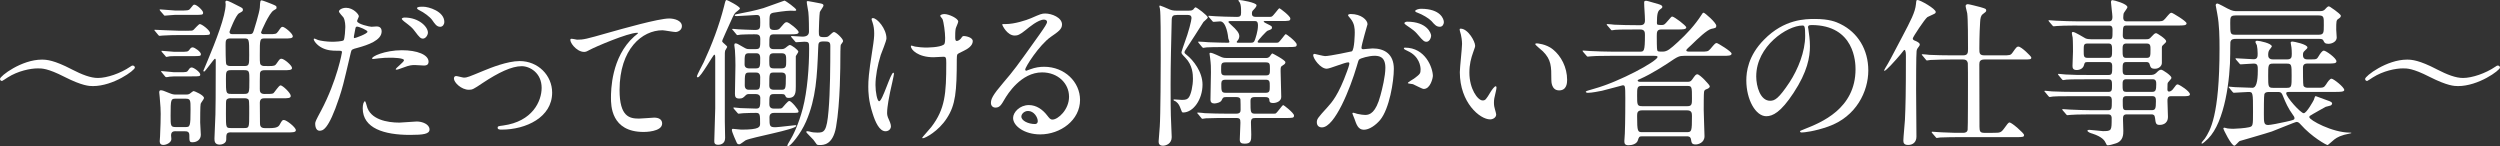
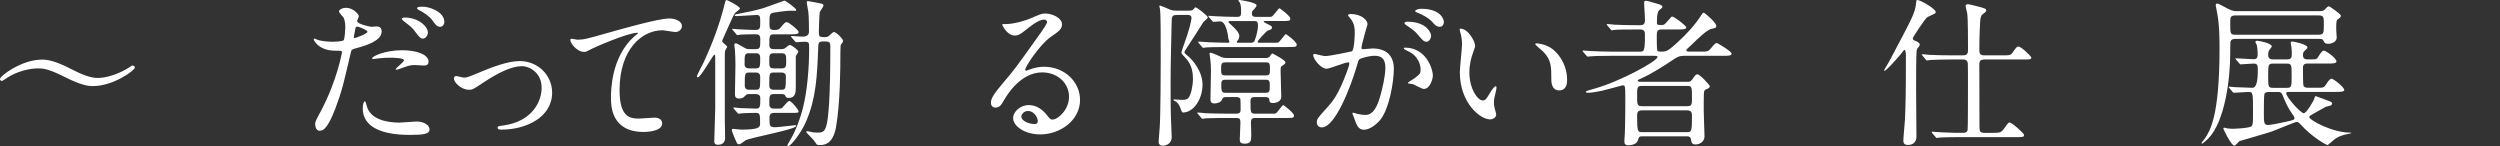
<svg xmlns="http://www.w3.org/2000/svg" id="_レイヤー_2" data-name="レイヤー 2" viewBox="0 0 1137.29 66.51">
  <rect x="0" y="0" width="1137.29" height="66.51" fill="#333333" stroke="none" />
  <defs>
    <style>
      .cls-1 {
        fill: #fff;
      }
    </style>
  </defs>
  <g id="_レイヤー_1-2" data-name="レイヤー 1">
    <g>
      <path class="cls-1" d="M32.49,31.48c4.93,2.54,8.78,3.99,12.04,3.99,4.13,0,10.3-2.1,14.65-5.08.65-.44.87-.58,1.16-.58.8,0,1.02.65,1.02.94,0,1.23-9.79,8.41-19.08,8.41-1.67,0-4.79-.07-12.98-4.21-7.69-3.92-10.3-3.84-12.11-3.84-3.26,0-8.92,1.09-13.71,4.13-.36.22-2.39,1.6-2.54,1.6-.65,0-.94-.51-.94-.94,0-1.31,9.79-8.78,19.07-8.78,2.18,0,5.59.29,13.42,4.35Z" />
-       <path class="cls-1" d="M84.43,14c2.83,0,3.12,0,3.63-.44.51-.44,2.32-2.61,2.83-2.61.94,0,4.64,2.83,4.64,4.06,0,.94-.36.94-3.84.94h-10.15c-1.31,0-5.95.07-7.47.22-.22,0-1.31.14-1.52.14s-.36-.14-.65-.51l-1.38-1.67c-.29-.29-.29-.36-.29-.44,0-.14.07-.14.22-.14.44,0,9.43.44,11.17.44h2.83ZM80,59.69c-.8,0-2.18,0-2.18,1.89,0,.22.14,1.45.14,1.67,0,1.6-2.25,2.68-3.63,2.68-1.67,0-1.67-1.23-1.67-1.81,0-.29.15-1.74.15-2.03.22-4.06.29-8.63.29-10.3,0-2.03-.07-3.12-.44-7.54,0-.29-.22-1.81-.22-2.18,0-.44.07-1.01.65-1.01.87,0,1.31.22,3.99,1.3,1.38.58,2.03.65,2.97.65h4.5c.65,0,1.09,0,1.74-.36.29-.15,1.45-1.23,1.81-1.23.29,0,4.71,1.81,4.71,3.19,0,.44-1.38,2.1-1.52,2.61-.22.51-.22,7.4-.22,8.49,0,.8.29,4.71.29,5.59,0,2.1-1.67,3.41-3.77,3.41-1.45,0-1.45-.51-1.45-3.19,0-1.67-1.02-1.81-2.18-1.81h-3.99ZM81.74,4.79c3.7,0,4.13,0,4.86-.94,1.23-1.52,1.38-1.74,1.81-1.74,1.16,0,3.99,2.68,3.99,3.63,0,1.02-.36,1.02-3.84,1.02h-8.92c-.72,0-4.35.36-4.64.36s-.44-.22-.65-.51l-1.45-1.67c-.22-.29-.29-.36-.29-.44,0-.14.07-.22.29-.22,1.09,0,5.87.51,6.82.51h2.03ZM81.38,32.86c3.41,0,3.7,0,4.35-1.02.36-.58.8-1.16,1.45-1.16,1.02,0,3.92,2.18,3.92,3.19,0,.87-.36.87-3.84.87h-7.91c-.29,0-2.03.14-2.18.14-.51.15-1.31.22-1.52.22-.29,0-.44-.15-.65-.44l-1.38-1.67c-.29-.36-.36-.36-.36-.51,0-.07.14-.15.29-.15.87,0,4.64.51,5.44.51h2.39ZM81.67,23.57c3.48,0,3.84,0,4.5-.94.44-.65.87-1.09,1.45-1.09,1.02,0,3.77,2.1,3.77,3.05s-.36.94-3.84.94h-8.05c-.29,0-2.03.07-2.18.07-.58.15-1.31.29-1.52.29-.29,0-.43-.14-.65-.51l-1.45-1.67c-.22-.29-.29-.36-.29-.44,0-.15.07-.15.29-.15.87,0,4.64.44,5.44.44h2.54ZM80,44.89c-2.25,0-2.39.15-2.39,7.69,0,4.64,0,5.22,2.32,5.22h4.28c2.25,0,2.47,0,2.47-8.12,0-4.13,0-4.79-2.32-4.79h-4.35ZM105.17,60.2c-2.25,0-2.25.8-2.25,3.34,0,1.67-1.96,2.25-2.97,2.25-2.39,0-2.39-1.74-2.39-2.83,0-1.6.44-9.21.44-10.95.07-4.28.15-7.25.15-24.51,0-.15,0-.8-.36-.8-.44,0-4.42,5.87-4.93,5.87-.22,0-.36-.22-.36-.36,0-.07,1.67-3.99,1.89-4.5,3.7-8.85,8.27-20.45,8.27-25.82,0-.14-.14-.8-.14-1.01,0-.29.36-.58.65-.58.58,0,3.99,1.74,4.79,2.18,2.32,1.16,2.54,1.23,2.54,1.96,0,.65-.14.73-1.74,1.6-1.45.72-4.35,8.12-4.35,8.41,0,1.09.87,1.09,1.6,1.09h7.4c1.23,0,1.6-.22,2.03-1.6.07-.15,2.61-8.34,2.76-10.44.14-2.97.22-3.34.87-3.34.36,0,4.13,1.45,4.42,1.6,2.1.87,2.32.94,2.32,1.74,0,.51-.15.58-1.31,1.23-2.03,1.09-5.73,9.72-5.73,9.94,0,.87.87.87,1.31.87h2.1c3.12,0,3.48,0,4.35-1.23,1.31-1.89,1.45-2.1,2.03-2.1.94,0,4.64,3.05,4.64,4.28,0,1.01-1.38,1.01-3.84,1.01h-8.85c-2.32,0-2.32.15-2.32,7.62,0,3.84,0,4.28,1.02,4.71.44.22.72.22,3.12.22s2.83-.15,3.55-1.23c1.31-1.89,1.45-2.1,2.18-2.1,1.16,0,4.79,3.04,4.79,4.21,0,1.01-1.45,1.01-3.92,1.01h-8.49c-1.09,0-1.96.15-2.18,1.38-.07.36-.07,6.24-.07,7.11,0,1.02,0,2.32,2.18,2.32s3.41,0,3.92-.29c.58-.36,2.54-3.63,3.34-3.63.94,0,4.64,3.48,4.64,4.79,0,1.09-1.31,1.09-3.84,1.09h-8.05c-.8,0-2.1,0-2.18,1.89,0,1.3.07,7.61.07,9.07,0,1.23,0,2.61,2.18,2.61h2.1c1.38,0,3.77,0,4.57-1.38,1.16-2.1,1.31-2.32,2.03-2.32,1.16,0,5.44,3.34,5.44,4.64,0,1.01-1.45,1.01-3.92,1.01h-25.46ZM104.95,17.48c-2.32,0-2.32.87-2.32,3.19,0,1.01,0,7.83.29,8.49.36.87,1.52.87,2.03.87h6.09c2.32,0,2.32-.51,2.32-5,0-7.4,0-7.54-2.39-7.54h-6.02ZM105.1,31.91c-2.32,0-2.32.8-2.32,3.99,0,6.45,0,6.82,2.39,6.82h5.95c2.32,0,2.32-.58,2.32-6.09,0-4.13,0-4.71-2.32-4.71h-6.02ZM105.1,44.68c-.58,0-1.67,0-2.1.8-.22.51-.22,1.09-.22,6.31,0,6.38,0,6.46,2.32,6.46h5.95c2.32,0,2.32-.15,2.32-6.6,0-1.01.07-5.58-.22-6.16-.36-.8-1.52-.8-2.1-.8h-5.95Z" />
      <path class="cls-1" d="M146,50.48c7.47-14.14,9.57-26.62,9.57-26.69,0-.72-.29-.72-2.61-.72-1.52,0-4.06-.07-6.46-1.31-2.32-1.16-3.77-3.19-3.77-3.92,0-.22.22-.29.29-.29.29,0,1.38.58,1.67.65,1.09.36,4.06.8,6.45.8,1.09,0,4.57-.15,5.15-.65.58-.51.8-5.44.8-5.95,0-.58,0-3.04-.87-4.5-.29-.36-2.03-2.18-2.03-2.68,0-.72,1.38-1.67,3.26-1.67,3.26,0,5.8,2.97,5.8,3.84,0,.36-.8,1.81-.8,2.18,0,1.38,5.8,2.61,6.53,2.61.29,0,1.89-.15,2.25-.15.58,0,2.39,0,2.39,2.25,0,4.06-6.17,6.16-10.95,7.47-2.47.65-2.76.73-3.05,2.03-3.7,15.81-3.77,15.88-5.29,20.6-5,15.09-7.62,15.09-8.99,15.09-1.74,0-1.96-2.39-1.96-3.19,0-.87.36-1.6,2.61-5.8ZM161.31,17.33c.36,0,5.87-1.96,5.87-2.9,0-.73-3.92-2.32-4.71-2.32-.44,0-.65.15-.8.87-.29,1.45-.29,1.67-.65,3.41-.07.51-.15.94.29.94ZM166.82,48.09c1.52,6.31,9.36,7.69,14.87,7.69,1.23,0,6.75-.51,7.91-.51,2.47,0,5.8,1.23,5.8,3.63,0,2.03-2.68,2.47-8.85,2.47-11.75,0-21.54-2.97-21.54-12.11,0-1.67.44-3.19,1.02-3.19.29,0,.72,1.81.8,2.03ZM182.85,22.85c6.89,0,12.11,2.03,12.11,5.22,0,1.74-1.52,1.74-2.1,1.74-.65,0-3.48-.22-4.06-.22-1.31,0-2.39,0-5.37,1.16-1.81.65-2.54.94-3.05.94-.14,0-.36,0-.36-.22,0-.51,3.77-3.26,3.77-4.06,0-1.09-5.15-1.16-6.24-1.16-1.6,0-3.55.07-5.22.29-.44.07-2.1.29-2.39.29-.22,0-.58,0-.65-.14-.51-.94,5.8-3.84,13.56-3.84ZM194.67,14.8c0,1.16-1.02,2.76-2.25,2.76-1.02,0-1.6-.51-3.7-3.34-1.23-1.67-1.89-2.18-4.93-4.5-.29-.22-1.02-.87-1.02-1.16s.65-.58,1.3-.58c6.46,0,10.59,4.21,10.59,6.82ZM202.14,10.01c0,.94-.65,2.18-1.89,2.18-1.6,0-2.47-1.38-3.63-3.05-.94-1.38-3.7-3.48-6.02-4.57-.72-.36-.87-.65-.87-.87,0-.65,1.67-.65,2.76-.65,2.47,0,9.65,2.1,9.65,6.96Z" />
      <path class="cls-1" d="M206.5,35.76c0-.87.44-1.16,1.02-1.16s3.05.72,3.55.72c1.38,0,2.18-.36,9.21-3.26,2.83-1.16,10.52-4.28,16.1-4.28,8.41,0,14.8,6.53,14.8,14.36,0,11.17-11.82,16.83-22.99,16.83-.73,0-1.81,0-1.81-.87,0-.65.29-.72,2.54-1.01,13.27-1.81,17.48-11.02,17.48-17.12,0-6.82-5.37-9.86-9.07-9.86-4.57,0-10.59,2.9-17.7,7.61-4.21,2.83-4.71,3.12-6.31,3.12-3.48,0-6.82-3.34-6.82-5.08Z" />
      <path class="cls-1" d="M262.42,18.06c3.12,0,4.21-.29,14.14-3.12,6.45-1.81,22.99-6.53,27.85-6.53,2.54,0,5.8,1.02,5.8,3.48,0,1.88-1.89,2.68-2.9,2.68-.94,0-5.08-.8-5.95-.8-9.21,0-19.51,8.49-19.51,27.2,0,12.18,4.57,12.98,8.85,12.98,1.09,0,6.31-.44,6.89-.44,2.25,0,3.63.94,3.63,2.68,0,3.84-7.98,3.84-8.41,3.84-14.87,0-14.87-12.11-14.87-15.52,0-3.19.07-18.57,10.59-27.92.29-.22,1.74-1.38,1.74-1.52s-.29-.15-.44-.15c-4.13,0-19.22,6.46-21.54,7.76-1.02.58-1.74.94-2.54.94-3.63,0-7.03-4.86-6.16-5.87.29-.36,2.47.29,2.83.29Z" />
      <path class="cls-1" d="M330.81,21.32c0,.29-.87,1.45-.94,1.74-.14.58-.14.94-.14,3.63v28.43c0,1.09.14,6.38.14,7.62,0,2.97-2.54,3.12-3.19,3.12-1.67,0-1.74-.94-1.74-1.74,0-.44.43-13.49.43-14.8v-23.21c0-.36,0-1.23-.43-1.23-.51,0-6.17,10.3-7.47,10.3-.22,0-.44-.14-.44-.51,0-.44,2.68-5.51,3.12-6.38,3.7-7.98,6.96-16.54,9.21-25.31.65-2.68.72-2.97,1.23-2.97.29,0,6.02,2.9,6.02,3.84,0,.44-1.89,1.67-2.18,2.03-.65.8-1.02,1.6-4.35,9.07-1.52,3.34-1.6,3.63-1.52,3.99.15.44,2.25,1.89,2.25,2.39ZM333.43,13.78c-.14-.14-.36-.36-.36-.44,0-.14.14-.22.29-.22.36,0,2.18.22,2.61.22.29,0,5.66.29,7.4.29,2.47,0,2.47-.8,2.47-3.48s-.07-3.34-1.74-3.34c-.51,0-7.47.51-8.85.51-.44,0-1.02,0-1.02-.36s.36-.36.87-.51c4.64-.87,8.2-1.6,12.19-2.76,1.6-.51,9.43-3.41,9.57-3.41.51,0,5.37,3.55,5.37,4.21,0,.29-.29.44-.51.44-.29,0-1.67-.07-2.03-.07-2.1,0-7.33.8-7.98.94-1.67.44-1.67.94-1.67,5.3,0,1.81.29,2.54,2.25,2.54,1.67,0,2.1-.22,2.9-1.23,1.81-2.1,1.96-2.32,2.76-2.32.94,0,5.37,3.63,5.37,4.5,0,1.02-1.45,1.02-3.84,1.02h-7.25c-2.25,0-2.25.58-2.25,4.93,0,1.81,1.45,1.81,2.03,1.81h3.41c.44,0,1.09,0,1.81-.51.29-.22,1.67-1.38,2.03-1.38.87,0,3.92,2.32,3.92,3.05,0,.36-1.09,1.74-1.16,2.1v13.71c0,2.47,0,5.22-3.26,5.22-1.09,0-1.23-.36-1.6-1.16-.29-.58-1.09-.58-1.45-.58h-3.7c-2.03,0-2.03.87-2.03,4.43,0,.65,0,2.18,2.03,2.18h1.96c1.02,0,1.52,0,1.96-.44s2.47-3.05,3.12-3.05c.94,0,4.21,3.92,4.21,4.71,0,.72-.29.72-3.34.72h-7.69c-.58,0-2.18,0-2.18,1.96,0,4.06,0,4.57,2.76,4.57,1.02,0,8.7-.94,8.99-.94.14,0,.44,0,.44.29,0,1.67-20.09,5.15-23.06,6.6-.44.22-2.32,1.81-2.83,1.81s-.94-.14-1.16-.65c-.22-.44-2.25-4.93-2.25-5.8,0-.44.14-.58.51-.58.51,0,3.12.36,3.77.36,8.49,0,8.56-1.23,8.56-2.83,0-3.84,0-4.79-1.81-4.79s-4.06.07-5.87.15c-.29,0-1.96.22-2.1.22-.29,0-.44-.29-.65-.51l-1.45-1.67c-.14-.22-.29-.36-.29-.43,0-.15.14-.22.29-.22.07,0,2.54.22,2.97.29,1.6.07,5.73.22,7.11.22,1.89,0,1.89-1.02,1.89-4.79,0-.29,0-1.81-2.03-1.81h-2.9c-.73,0-1.16,0-1.74.58-1.09,1.09-1.45,1.45-2.9,1.45-1.74,0-1.96-.87-1.96-2.25,0-1.81.22-10.73.22-12.77,0-1.6-.07-5.51-.22-6.96-.07-.36-.29-1.96-.29-2.32,0-.29.07-.8.51-.8.65,0,.94.15,3.63,1.74,1.45.87,1.81.87,2.68.87h2.97c2.03,0,2.03-.8,2.03-4.64,0-2.1-1.23-2.1-2.76-2.1-2.03,0-5.01.07-6.09.15-.22,0-1.31.22-1.52.22-.29,0-.44-.22-.65-.51l-1.38-1.67ZM340.75,24.22c-2.03,0-2.03.73-2.03,5.08,0,1.67,1.45,1.81,2.03,1.81h3.05c2.03,0,2.03-.8,2.03-4.71,0-2.18-1.16-2.18-2.03-2.18h-3.05ZM343.8,40.83c2.03,0,2.03-.58,2.03-5.73,0-2.1-1.38-2.1-2.03-2.1h-2.97c-2.03,0-2.03.58-2.03,5.8,0,2.03,1.38,2.03,2.03,2.03h2.97ZM355.47,31.11c2.18,0,2.18-.94,2.18-3.41s0-3.48-2.18-3.48h-3.41c-2.1,0-2.1.94-2.1,3.41,0,2.61,0,3.48,2.1,3.48h3.41ZM351.99,33c-2.03,0-2.03.36-2.03,5.95,0,.72.22,1.88,2.03,1.88h3.55c1.81,0,1.96-.44,1.96-5.73,0-.73,0-2.1-1.96-2.1h-3.55ZM360.12,17.04c-.22-.29-.29-.36-.29-.44,0-.14.15-.22.29-.22.72,0,4.13.29,4.93.29q2.97,0,2.97-2.32c0-.51,0-6.53-.29-8.85-.07-.72-.73-3.92-.73-4.64,0-.36.36-.36.58-.36.29,0,4.64.87,5.44,1.01,1.09.22,1.6.36,1.6,1.02,0,.51-1.52,2.47-1.67,2.97-.22,1.09-.44,7.54-.44,8.63,0,2.32,0,2.76,2.32,2.76,1.52,0,1.74-.07,2.61-.87s1.52-1.45,1.96-1.45c.94,0,4.13,3.05,4.13,4.06,0,.36-.14.51-1.02,1.74-.22.29-.22,5.8-.22,6.38,0,2.32,0,20.09-1.96,31.04-1.45,8.19-5.73,8.19-7.4,8.19-.65,0-1.02,0-1.38-.29-.22-.29-1.23-1.74-1.52-2.1-.44-.58-3.26-3.19-3.26-3.55,0-.29.36-.36.51-.36.36,0,1.23.22,1.45.29.65.22,1.96.36,3.12.36,3.05,0,4.28-.36,5.08-10.08.73-8.34.8-20.38.8-29.3,0-1.88-.58-2.1-2.9-2.1-2.47,0-2.54.51-2.61,2.97-.51,12.84-.94,22.85-5.51,33.44-2.47,5.73-7.11,11.24-8.12,11.24-.14,0-.44-.07-.44-.36,0-.15.8-1.52,1.02-1.88,1.6-2.54,4.13-7.69,6.02-14.87,2.1-7.98,2.9-18.86,2.9-27.2,0-2.9,0-3.19-2.32-3.19-.51,0-3.26.22-3.55.22s-.51-.29-.65-.51l-1.45-1.67Z" />
-       <path class="cls-1" d="M403.27,17.41c0,1.23-2.25,6.53-2.61,7.62-1.45,4.64-2.39,9.72-2.39,13.63,0,3.27.8,7.4,1.67,7.4,1.52,0,5.22-12.98,6.45-12.98.22,0,.29.29.29.51,0,.58-1.45,6.89-1.74,8.2-.29,1.38-1.38,6.67-1.38,9.5,0,.65,0,1.52.87,3.27.14.29.87,1.88.87,2.9,0,1.16-.94,2.25-2.47,2.25-2.76,0-4.64-4.13-5.87-8.12-1.89-5.8-1.96-9.94-1.96-12.18,0-2.83.15-5.88,1.81-16.39.8-5.08.87-6.38.87-7.83,0-1.74-.22-3.41-.73-4.93-.36-1.09-.44-1.23-.44-1.45s0-.58.58-.58c1.96,0,6.17,4.86,6.17,9.21ZM435.26,26.76c0,15.01-.58,20.96-4.5,26.98-3.84,6.02-9.94,9.14-10.88,9.14-.14,0-.36,0-.36-.22s3.55-4.06,4.13-4.86c6.31-8.2,6.82-15.23,6.82-29.08,0-2.47-.14-2.9-1.31-2.9-.72,0-3.92.22-4.5.22-7.11,0-10.3-3.48-10.3-5,0-.15.07-.29.22-.29.44,0,1.16.36,1.67.44,1.74.29,3.63.44,4.57.44,1.09,0,6.53,0,8.49-1.31.36-.29.65-.58.65-3.05s-.65-7.33-1.23-8.63c-.14-.22-1.02-1.23-1.02-1.45,0-.36.87-.8,1.89-.8,2.03,0,6.31,1.96,6.31,3.41,0,.58-1.09,2.76-1.16,3.26-.22,1.16-.22,2.76-.22,3.77,0,1.23.14,1.81.73,1.81.65,0,1.6-.73,1.89-1.16.72-1.01.72-1.09,1.45-1.09.51,0,3.92.51,3.92,2.32,0,2.17-2.47,3.63-4.13,4.42-2.25,1.09-2.68,1.31-2.9,1.67-.22.44-.22,1.67-.22,1.96Z" />
      <path class="cls-1" d="M486.32,43.95c0-5.95-5.01-11.02-12.26-11.02-9.57,0-15.74,9.94-17.04,12.18-1.45,2.47-2.18,3.84-4.13,3.84-1.74,0-2.1-1.45-2.1-2.03,0-1.81.58-3.41,5.73-9.43,4.71-5.51,5.44-6.46,16.39-21.83,2.39-3.41,3.41-4.93,3.41-5.73,0-.51-.51-1.01-1.38-1.01-2.68,0-6.96,3.63-8.2,4.64-2.9,2.39-3.92,2.61-5.15,2.61-3.41,0-5.66-4.64-5.66-5.01,0-.22.22-.22,1.74-.22,3.84,0,9.21-1.74,11.24-2.61,4.5-1.96,5-2.18,6.6-2.18,2.9,0,7.62,1.81,7.62,5,0,2.1-1.67,3.27-5.15,5.66-5.22,3.7-11.6,13.64-11.6,14.87,0,.22.22.51.44.51.44-.15,1.38-.51,1.81-.65,2.32-.87,4.35-1.16,6.38-1.16,9.28,0,16.32,6.89,16.32,15.09,0,9.21-8.92,15.67-18.13,15.67-7.18,0-12.33-3.84-12.33-7.47,0-2.61,3.05-5.87,7.18-5.87,3.41,0,6.24,2.03,8.27,4.64,1.02,1.3,1.45,1.96,2.47,1.96,2.47,0,7.54-4.43,7.54-10.44ZM467.68,50.48c-1.74,0-3.05,1.38-3.05,2.54,0,1.89,3.12,3.41,6.24,3.41.72,0,1.23-.51,1.23-1.31,0-1.74-1.74-4.64-4.42-4.64Z" />
      <path class="cls-1" d="M535.35,6.82c-1.67,0-2.25.36-2.32,2.25-.22,9.79-.51,19.58-.51,29.3,0,5.37,0,13.42.29,18.49.07,1.81.22,5.3.22,5.51,0,3.05-2.68,3.92-3.99,3.92-1.96,0-1.96-1.38-1.96-2.03,0-.22.44-5.59.51-6.6.36-4.71.44-26.98.44-31.48,0-14.21-.07-16.61-.14-18.93-.07-1.31-.07-2.61-.22-3.27,0-.14-.29-1.09-.29-1.23,0-.07.15-.22.36-.22s2.83,1.09,4.28,1.74c.87.36,1.74.58,3.19.58h5.51c.8,0,1.45,0,2.1-.51.14-.22.8-1.02,1.02-1.02.58,0,5.59,3.77,5.59,4.64,0,.44-1.74,1.74-1.96,2.03-1.23,1.96-6.67,10.52-7.83,12.18-.51.73-.8,1.23-.8,1.67,0,.36.44.73,1.09,1.23,2.83,2.25,7.11,7.54,7.11,13.42,0,6.67-4.13,12.69-8.85,12.69-.51,0-.58-.29-1.45-2.61-.44-1.09-1.31-2.32-2.61-2.76-.14-.07-.29-.14-.29-.36s.22-.22.36-.22c.22,0,2.97.22,3.55.22,2.03,0,2.54-.44,3.12-1.23.94-1.38,1.81-5.08,1.81-8.41,0-1.96-.15-6.16-3.41-9.5-1.67-1.74-1.81-1.88-1.81-2.61,0-.15,1.16-3.63,1.38-4.14,1.89-5,3.19-10.3,3.19-11.31,0-1.45-1.09-1.45-2.03-1.45h-4.64ZM575.61,26.4c.72,0,1.31,0,1.96-.65.22-.22.94-1.45,1.23-1.45.15,0,5.95,3.05,5.95,3.99,0,.51-.22.87-1.09,1.38-1.09.65-1.09.87-1.09,2.68s.29,10.08.29,11.75c0,1.96-2.18,2.76-3.63,2.76-1.67,0-1.74-.58-1.81-1.67-.15-.87-1.02-1.02-1.81-1.02h-4.93c-1.81,0-1.81,1.09-1.81,1.89,0,5.08,0,5.66,2.18,5.66h6.82c1.81,0,2.03,0,2.39-.07.72-.29,3.05-3.84,3.48-3.84.36,0,4.93,3.63,4.93,4.71,0,1.16-.44,1.16-4.43,1.16h-13.13c-1.38,0-2.03.29-2.03,2.03,0,.8.14,4.64.14,5.44,0,2.76-.07,4.21-2.97,4.21-1.74,0-2.25-.51-2.25-1.96,0-1.02.29-6.31.29-7.54,0-1.67-.22-2.18-1.89-2.18h-4.71c-1.6,0-6.6,0-9.14.14-.22.07-1.31.22-1.52.22-.29,0-.44-.22-.65-.51l-1.38-1.67c-.29-.29-.36-.36-.36-.44,0-.15.14-.22.29-.22.51,0,2.76.22,3.19.29,3.34.14,6.6.22,9.94.22h4.35c1.74,0,1.96-.87,1.96-1.74,0-.51,0-4.5-.07-4.71-.07-.65-.65-1.09-1.74-1.09h-4.86c-1.31,0-1.38.29-1.96,1.45-.44,1.01-2.47,1.45-3.34,1.45-1.16,0-1.74-.65-1.74-1.67,0-1.96.22-10.73.22-12.47,0-2.39,0-3.55-.36-6.46-.07-.36-.29-1.88-.29-2.1,0-.29.22-.36.51-.36.87,0,4.35,1.74,5.08,2.03.94.36,1.89.36,2.76.36h17.04ZM579.09,19.44c1.81,0,2.03,0,2.32-.07.8-.29,3.12-3.84,3.48-3.84.44,0,5,3.55,5,4.71s-.44,1.16-4.43,1.16h-28.29c-4.21,0-7.11.07-8.27.15-.22.07-1.31.22-1.52.22s-.36-.22-.65-.51l-1.38-1.67c-.22-.29-.29-.36-.29-.51s.15-.15.22-.15c1.31,0,3.34.22,4.57.29,5.37.15,5.95.22,8.56.22.51,0,.87,0,.87-.44,0-.22-.44-1.23-.51-1.52-.07-.94-.87-7.76-3.7-7.76-.44,0-2.68.22-2.97.22s-.44-.14-.65-.44l-1.45-1.67c-.22-.36-.29-.36-.29-.51s.07-.14.29-.14c.51,0,2.68.22,3.12.22,1.81.07,5.87.29,9.57.29,1.6,0,1.89-.58,1.89-1.89,0-2.03,0-3.48-.58-4.64-.07-.15-.65-.72-.65-.94,0-.14.36-.22.44-.22.72,0,7.83,1.16,7.83,2.39,0,.72-1.16,1.89-1.38,2.1-.44.44-.72.65-.72,1.67,0,1.45.94,1.52,1.96,1.52h4.64c1.81,0,2.03,0,2.39-.15.72-.22,3.12-3.77,3.48-3.77s5,3.55,5,4.64c0,1.16-.51,1.16-4.5,1.16h-7.04c-.29,0-.58,0-.58.29,0,.22,1.23.87,1.74,1.09,1.81.87,2.03,1.02,2.03,1.6,0,.72-.29.8-2.03,1.45-.36.07-4.5,4.42-4.5,5,0,.44.44.44.72.44h6.24ZM575.82,34.31c1.89,0,1.89-.8,1.89-2.9,0-2.32,0-3.04-1.89-3.04h-18.35c-1.96,0-1.96.8-1.96,3.26,0,1.81,0,2.68,1.96,2.68h18.35ZM557.4,36.26c-1.23,0-1.81.51-1.81,1.74,0,3.34,0,4.21,1.96,4.21h18.28c1.81,0,1.81-.94,1.81-3.05,0-1.96,0-2.9-1.81-2.9h-18.42ZM569.01,19.44c1.09,0,1.45-.22,1.81-1.16.29-.73,1.45-4.06,1.45-6.67,0-2.03-.8-2.03-1.6-2.03h-11.03c-.22,0-.8,0-.8.36,0,.22.07.29,1.16,1.31,2.68,2.39,3.77,3.84,3.77,5.15,0,.44-.07,1.23-.73,2.03-.29.29-.44.44-.44.65,0,.36.36.36.58.36h5.8Z" />
      <path class="cls-1" d="M597.37,25.09c0-.29.29-.58.65-.58.22,0,3.99,1.01,4.79,1.01,2.1,0,12.04-2.1,12.18-2.17,1.23-.87,1.31-8.2,1.31-8.56,0-1.89-.15-4.06-1.81-6.17-1.09-1.31-1.23-1.45-1.23-1.67,0-.51.87-.58,1.16-.58,4.86,0,7.69,2.76,7.69,4.64,0,.07-2.76,9.36-2.76,10.73,0,.44.29.65.8.65.36,0,3.7-.36,4.28-.36,5.44,0,9.65,2.61,9.65,9.28,0,5.73-2.03,18.2-6.24,23.28-2.03,2.39-4.93,4.43-7.4,4.43-2.68,0-3.41-2.54-4.28-5-.14-.51-.94-2.18-.94-2.39s.15-.36.36-.36c.29,0,1.6.44,1.81.51,1.52.36,2.97.51,3.7.51,2.1,0,4.79-1.02,6.89-8.85.8-2.9,2.25-8.78,2.25-12.62,0-5.08-2.9-5.44-5-5.44-2.32,0-6.46,1.09-6.96,1.74-.29.36-.36.65-1.09,3.12-2.9,9.86-9.94,27.71-15.81,27.71-1.6,0-2.32-1.02-2.32-2.32,0-1.52.51-2.1,4.86-6.89,1.96-2.17,5-5.51,8.92-16.39.29-.72,1.02-2.9,1.02-3.41,0-.22-.07-.58-.51-.58-1.6,0-8.34,2.9-9.79,2.9-2.83,0-6.16-4.57-6.16-6.17ZM647.7,40.47c-.8,0-4.13-1.89-4.93-2.18-.51-.15-2.32-.22-2.32-.51,0-.44,2.39-1.67,2.83-2.03,2.68-2.03,2.97-2.25,2.97-4.21,0-1.23-.51-5.95-5.87-8.34-.58-.29-1.74-.8-1.74-1.09,0-.44.29-.44.51-.44,9.28,0,12.62,9.14,12.69,12.84,0,.87-1.09,5.95-4.14,5.95ZM651.04,16.17c0,1.23-.87,2.83-2.1,2.83-1.01,0-1.6-.44-3.84-3.12-1.45-1.74-2.18-2.25-5.15-4.28-.36-.22-1.09-.8-1.09-1.09,0-.22.58-.65,1.23-.65,9.28,0,10.95,5.44,10.95,6.31ZM656.84,10.08c0,.87-.58,2.1-1.81,2.1-1.6,0-2.39-.94-3.84-2.61-1.16-1.23-4.06-2.97-6.46-3.84-.72-.22-.94-.51-.94-.72,0-.58,1.74-1.02,2.61-1.02,8.99,0,10.44,4.71,10.44,6.09Z" />
      <path class="cls-1" d="M671.06,20.82c0,.58-.14.8-.87,2.9-1.01,2.83-1.74,5.51-1.74,9.35,0,7.33,3.77,12.62,6.02,12.62,1.23,0,1.52-.36,3.7-3.99.44-.72,1.67-2.47,2.25-2.47.22,0,.36.29.36.58s-.14,1.23-.22,1.45c-.8,3.34-.94,3.99-.94,5.51,0,1.23.22,2.18.44,2.9.22.8.58,2.03.58,2.39,0,1.45-1.52,2.25-2.76,2.25-4.64,0-13.78-7.62-13.78-21.47,0-2.03,1.01-10.95,1.01-12.84,0-1.45-.29-3.41-.51-4.21-.51-1.81-.58-2.03-.58-2.47,0-.22.29-.29.44-.29,3.34,0,6.6,5.8,6.6,7.76ZM706.45,22.48c3.7,2.97,6.46,8.12,6.46,13.85,0,1.38-.15,4.79-3.63,4.79s-3.55-3.92-3.55-4.86c0-6.02,0-9.07-3.84-12.91-.58-.58-3.48-2.83-3.48-3.27,0-.22.29-.36.65-.36.07,0,4.28.22,7.4,2.76Z" />
      <path class="cls-1" d="M747,62.01c-1.31,0-1.45.29-1.96,1.96-.51,1.45-2.47,2.1-4.21,2.1-1.6,0-1.89-.72-1.89-1.88,0-.15.22-3.05.22-3.41.22-4.93.22-15.09.22-16.1,0-5.87-.14-5.87-1.23-5.87-.22,0-7.91,2.18-9.36,2.47-1.52.29-4.57.94-6.45.94-.51,0-.94-.22-.94-.44,0-.36.87-.58,3.92-1.45,11.53-3.19,28.72-12.55,28.72-14.43,0-.51-.87-.51-1.6-.51h-19.44c-6.38,0-8.48.14-9.14.22-.29,0-1.38.15-1.6.15s-.36-.15-.58-.44l-1.45-1.67q-.29-.36-.29-.51c0-.15.07-.15.22-.15.51,0,2.76.22,3.26.22,3.55.15,6.53.29,9.94.29h12.62c1.88,0,2.32,0,2.32-7.62,0-1.16-.07-2.47-2.1-2.47h-2.25c-6.31,0-8.41.07-9.14.15-.22,0-1.31.22-1.52.22-.29,0-.44-.22-.65-.51l-1.38-1.6c-.29-.29-.36-.44-.36-.51,0-.14.15-.22.29-.22.51,0,2.76.22,3.19.29,3.55.15,6.53.22,9.94.22h1.96c2.03,0,2.03-1.52,2.03-2.39,0-2.17-.36-5.66-.36-7.83,0-.65.15-.87.87-.87.44,0,.94.15,5.66,1.52,1.23.36,1.74.73,1.74,1.23,0,.44-.22.58-1.09,1.23-.94.72-1.38,1.88-1.38,6.02,0,.87.07,1.02,2.18,1.02,1.02,0,1.31-.15,2.83-1.96,1.45-1.67,1.6-1.89,1.96-1.89.87,0,6.38,4.13,6.38,4.93,0,.94-1.6.94-3.84.94h-7.47c-2.1,0-2.1,1.23-2.1,3.12,0,.87,0,6.02.22,6.38.29.58.51.58,2.54.58s3.48-1.31,6.75-4.28c4.06-3.7,7.83-7.76,10.81-12.4.36-.65.65-1.02,1.02-1.02.44,0,5.73,4.5,5.73,5.95,0,.94-.36,1.02-2.18,1.38-2.03.44-6.16,4.42-9.21,7.4-.36.36-1.81,1.6-2.03,1.96-.15.14-.22.29-.22.44,0,.58,1.01.58,1.6.58h4.71c3.19,0,3.55,0,4.64-1.23,2.03-2.39,2.25-2.68,2.9-2.68.44,0,6.75,3.84,6.75,4.79,0,1.02-1.45,1.02-3.84,1.02h-17.48c-2.61,0-3.12.29-7.4,3.19-.8.51-7.62,5.08-13.05,7.4-.65.29-.94.36-.94.65,0,.58.87.58,1.16.58h21.54c.58,0,1.38,0,1.96-.87,1.45-2.03,1.74-2.54,2.47-2.54,1.16,0,5.66,4.86,5.66,5.44,0,.8-1.01,1.16-1.6,1.38-.8.29-.87.65-1.01,1.16-.15.65-.15,6.96-.15,8.19,0,1.74.36,11.02.36,11.97,0,3.12-3.05,3.77-3.92,3.77-1.88,0-1.96-.65-2.25-2.39-.22-1.23-1.23-1.31-1.81-1.31h-20.38ZM746.78,39.09c-2.03,0-2.03.94-2.03,4.35,0,4.21,0,4.86,2.32,4.86h20.6c2.03,0,2.03-1.09,2.03-3.48,0-5.15,0-5.73-2.03-5.73h-20.89ZM767.31,60.12c2.25,0,2.39-.36,2.39-7.32,0-1.45-.14-2.61-2.32-2.61h-20.31c-2.25,0-2.32,1.16-2.32,2.61,0,7.18.29,7.32,2.39,7.32h20.16Z" />
-       <path class="cls-1" d="M822.5,12.4c0,.22.15.51.15.8.29,2.32.72,4.64.72,7.83,0,4.86-1.09,11.61-7.47,21.25-5.8,8.85-9.5,10.59-12.4,10.59-4.79,0-9.07-7.47-9.07-16.32,0-3.84.8-11.17,8.05-18.49,9.21-9.43,18.93-9.43,23.14-9.43,6.6,0,9.65,1.31,11.68,2.32,7.83,3.84,12.62,11.6,12.62,21.11s-5.44,21.03-18.28,25.53c-6.16,2.18-10.95,2.68-12.04,2.68-.29,0-.73-.07-.73-.51,0-.22.15-.29,1.96-1.01,7.54-2.97,23.28-9.21,23.28-27.27,0-2.83-.29-20.09-20.09-20.09-1.45,0-1.52.58-1.52,1.01ZM798.93,34.67c0,4.71,1.88,11.17,6.31,11.17,2.1,0,3.84-.87,8.85-8.41,3.84-5.87,7.11-13.93,7.11-21.11,0-4.35-.29-4.71-1.23-4.71-6.89,0-21.03,9.36-21.03,23.07Z" />
      <path class="cls-1" d="M866.39,22.7c-.22,0-.36.22-1.67,1.89-2.61,3.12-6.75,7.62-7.4,7.62-.15,0-.22-.15-.22-.22s.07-.22.58-1.09c1.96-3.19,2.1-3.63,7.62-14.07,3.92-7.47,5.95-11.24,6.31-15.01.15-1.6.15-1.81.72-1.81,1.23,0,8.27,3.99,8.27,5.44,0,.44-.29.72-1.02,1.02-.22.14-2.68,1.23-2.76,1.3-1.23.87-6.67,9.14-6.67,9.72,0,.65.58.87,1.16,1.09.87.36,2.03.94,2.03,1.67,0,.15-.07.44-.22.65-.87,1.16-1.09,1.38-1.23,2.32-.22,1.23-.22,15.81-.22,17.84,0,2.97.15,17.77.15,21.11,0,2.39-1.52,3.77-3.77,3.77-1.96,0-2.18-1.02-2.18-2.03,0-1.45.65-7.83.72-9.35.29-6.53.44-11.61.44-29.08,0-.58,0-2.76-.65-2.76ZM906.49,60.42c3.41,0,3.77,0,5.3-2.1,1.23-1.67,1.81-2.61,2.39-2.61,1.02,0,6.6,4.93,6.6,5.66,0,.94-.36,1.02-3.84,1.02h-25.17c-1.67,0-6.6,0-9.14.15-.29,0-1.31.22-1.52.22-.29,0-.44-.22-.65-.51l-1.45-1.67c-.22-.29-.29-.36-.29-.44,0-.14.15-.22.29-.22.29,0,3.84.29,4.57.29,5.29.22,5.44.22,9.57.22.94,0,1.81-.36,1.96-1.38.15-.72.15-18.71.15-21.32,0-1.16,0-8.56-.07-8.99-.29-1.52-1.31-1.67-2.1-1.67h-5.8c-1.6,0-6.6.07-9.14.22-.29,0-1.31.22-1.52.22-.29,0-.44-.22-.65-.51l-1.38-1.67c-.29-.29-.36-.36-.36-.51,0-.07.15-.15.29-.15.51,0,2.76.22,3.19.29,3.34.14,6.6.22,9.94.22h5.44c2.18,0,2.18-1.31,2.18-2.97,0-3.41,0-13.71-.36-16.17-.07-.51-.72-2.76-.72-3.27,0-.8.8-.87,1.01-.87.58,0,4.71,1.09,5.59,1.31,2.47.73,2.76.8,2.76,1.6,0,.51-.36.72-1.6,1.67-.8.58-1.09,1.81-1.16,3.48-.36,5.51-.36,11.39-.36,12.18,0,2.03,0,3.05,2.39,3.05h8.05c3.34,0,3.77,0,4.64-1.23,1.74-2.47,1.96-2.76,2.68-2.76,1.38,0,5.87,4.5,5.87,4.93,0,.94-.36.94-3.84.94h-17.48c-2.03,0-2.32,1.01-2.32,2.18,0,14.58.07,26.91.07,28.36.07,1.89.07,2.83,2.18,2.83h3.84Z" />
-       <path class="cls-1" d="M944.94,11.6c-5.51,0-7.76.15-9.14.22-.29,0-1.31.15-1.52.15-.29,0-.44-.15-.65-.44l-1.45-1.67c-.22-.36-.29-.36-.29-.51s.07-.15.29-.15c.51,0,2.68.22,3.19.22,3.55.14,6.53.29,9.94.29h14.14c1.52,0,1.52-1.31,1.52-2.1,0-1.09-.65-5.73-.65-6.6,0-.8.36-.94.65-.94.72,0,6.82,1.67,6.82,3.19,0,.51-1.52,2.32-1.67,2.76-.15.29-.22,1.67-.22,2.03,0,.65.14,1.67,1.6,1.67h12.84c3.27,0,3.55,0,4.64-1.23,2.03-2.39,2.25-2.68,2.9-2.68.44,0,6.82,3.84,6.82,4.79,0,1.01-1.45,1.01-3.92,1.01h-23.28c-1.74,0-1.74.44-1.81,4.43,0,.72.07,1.81,1.6,1.81h9.07c1.09,0,1.52-.15,2.25-1.02,1.16-1.23,1.6-1.74,2.25-1.74.51,0,4.57,2.68,4.57,3.63,0,.51-.36.8-1.31,1.67-.51.44-.65.65-.65,1.38v6.89c0,1.31-1.31,2.61-3.12,2.61s-2.03-.58-2.47-2.1c-.22-.87-1.01-.94-1.38-.94h-9.28c-1.6,0-1.6,1.09-1.6,3.05,0,1.81,0,2.83,1.6,2.83h10.73c1.45,0,2.18-.15,3.05-1.02.87-.87,1.38-1.38,2.18-1.38.65,0,4.64,2.68,4.64,3.63,0,.36-.07.51-1.38,1.96-.44.43-.44.72-.44,3.26,0,.44,0,1.09.8,1.09.51,0,1.23-.51,1.6-.94,1.52-2.03,1.67-2.32,2.25-2.32.72,0,5.59,3.12,5.59,4.5,0,.87-1.31.87-3.19.87h-5.51c-1.52,0-1.52,1.23-1.52,2.18,0,1.16.22,6.38.22,7.18,0,3.63-3.19,3.7-3.77,3.7-1.74,0-1.81-.8-2.1-3.12-.14-1.38-.72-1.67-1.6-1.67h-11.24c-1.74,0-1.74,1.01-1.74,2.39,0,.8.15,4.35.15,5.08,0,1.6,0,4.64-3.41,5.73-1.02.36-2.97.87-3.63.87-.51,0-.58-.22-.94-1.01-.51-1.16-1.6-2.83-6.02-4.28-.8-.22-2.32-.72-2.32-1.38,0-.36.8-.36.94-.36.94,0,5.22.58,6.09.58,3.99,0,3.99-.22,3.99-5.88,0-.51,0-1.74-1.67-1.74h-7.76c-5.15,0-8.48.14-9.14.22-.29,0-1.38.15-1.6.15s-.36-.15-.58-.44l-1.45-1.67q-.29-.36-.29-.51c0-.07.07-.15.22-.15.51,0,2.76.22,3.26.22,3.55.14,6.53.29,9.94.29h7.4c1.74,0,1.74-.8,1.74-4.13,0-1.09,0-2.25-1.52-2.25h-16.1c-6.31,0-8.41.07-9.14.15-.22,0-1.23.22-1.45.22-.29,0-.51-.22-.73-.51l-1.38-1.67c-.29-.29-.36-.36-.36-.44,0-.15.14-.22.29-.22.51,0,2.76.29,3.19.29,3.55.15,6.53.22,9.94.22h15.74c1.6,0,1.6-.94,1.6-2.97,0-1.6,0-2.76-1.52-2.76h-10.01c-6.38,0-8.49.07-9.14.15-.29,0-1.31.22-1.52.22-.29,0-.44-.15-.65-.44l-1.45-1.74c-.22-.29-.29-.36-.29-.44,0-.15.07-.22.29-.22.51,0,2.68.29,3.19.29,3.55.22,6.53.22,9.94.22h9.65c1.6,0,1.6-.8,1.6-3.92,0-.8,0-1.96-1.52-1.96h-9.57c-1.38,0-1.45.29-1.74,1.38-.36,1.52-1.89,2.25-3.34,2.25-1.67,0-1.89-.94-1.89-1.88,0-1.02.22-5.59.22-6.53,0-.22,0-4.93-.15-6.38-.07-.29-.36-1.6-.36-1.88,0-.36.07-.65.51-.65.94,0,4.93,2.54,5.66,2.9.58.29,1.67.44,2.9.44h7.83c1.6,0,1.6-.36,1.6-4.21,0-.8,0-2.03-1.45-2.03h-14.58ZM959.22,26.33c1.6,0,1.6-1.09,1.6-3.34,0-2.1,0-3.19-1.6-3.19h-9.57c-1.74,0-1.74.72-1.74,3.26s0,3.26,1.81,3.26h9.5ZM967.27,19.8c-1.67,0-1.67,1.23-1.67,2.61,0,3.05,0,3.92,1.67,3.92h9.28c1.74,0,1.74-.87,1.74-3.84,0-1.52,0-2.68-1.6-2.68h-9.43ZM979.17,41.78c1.45,0,1.74-.87,1.74-3.41,0-1.09,0-2.32-1.6-2.32h-12.11c-1.6,0-1.6,1.23-1.6,2.32,0,2.54,0,3.41,1.6,3.41h11.97ZM967.27,43.73c-1.6,0-1.6,1.16-1.6,2.03,0,3.92,0,4.35,1.74,4.35h11.39c1.67,0,1.96-.58,1.96-3.99,0-1.23,0-2.39-1.6-2.39h-11.89Z" />
      <path class="cls-1" d="M1016.96,17.7c-.72,0-2.03,0-2.32,1.45-.07.29-.07,4.93-.07,5.15,0,11.46-2.39,31.12-10.08,38.8-1.09,1.09-2.47,2.25-2.76,2.25-.15,0-.22-.15-.22-.29,0-.36,1.31-1.67,1.52-2.03,2.39-3.63,6.67-10.23,6.67-40.91,0-5.15-.07-10.81-1.02-15.81-.07-.51-.72-3.84-.72-3.92,0-.29.14-.8.8-.8.36,0,3.84,1.89,4.5,2.25,2.32,1.23,3.12,1.23,4.79,1.23h36.84c1.6,0,2.17-.07,2.97-1.02.29-.36,1.09-1.16,1.45-1.16.44,0,.72.22,2.97,1.81.94.72,2.61,1.96,2.61,2.47,0,.65-.44.94-1.09,1.38-1.01.65-1.01,1.09-1.01,5,0,.51.22,3.04.22,3.55,0,1.67-1.88,2.83-3.84,2.83-1.52,0-1.81-.65-2.1-1.23-.29-.73-.58-1.02-2.03-1.02h-38.08ZM1041.11,41.85c-.51,0-1.09,0-1.09.58,0,1.74,6.6,9.07,7.98,9.07,1.31,0,4.42-5.66,4.57-6.02.51-1.6.58-1.74.94-1.74.07,0,5.73,2.1,6.31,2.32.29.14,1.09.44,1.09,1.01,0,.22-.22.8-.72.94-.36.15-2.03.51-2.18.58-1.67.87-4.21,2.39-5.8,3.26-1.52.87-1.67.94-1.67,1.45,0,1.3,10.44,7.03,18.49,7.03.07,0,.65,0,.65.15s-.58.22-.87.29c-3.77.72-5.59,1.67-6.89,2.68-.51.36-2.83,2.54-3.05,2.54-.58,0-7.18-3.63-12.33-9.43-.65-.72-1.09-1.09-1.81-1.09-.58,0-9.43,3.7-11.24,4.35-2.32.8-14.43,4.28-14.65,4.35-.44.22-1.89,2.1-2.39,2.1-1.38,0-5.01-7.33-5.01-7.83,0-.29.29-.36.51-.36s1.23.36,1.45.36c.8.07,1.74.15,2.54.15,1.09,0,5.59-.29,7.25-.72,1.74-.44,1.74-.8,1.74-6.96,0-8.85,0-9.07-2.1-9.07-.94,0-6.02.36-6.6.36-.29,0-.44-.22-.65-.44l-1.38-1.67c-.15-.22-.36-.36-.36-.51s.22-.15.29-.15c.36,0,2.18.15,2.61.22,1.09.07,6.75.29,7.98.29q2.39,0,2.39-7.83c0-2.18,0-3.19-1.88-3.19-.87,0-5.44.36-5.95.36-.22,0-.36-.14-.58-.44l-1.45-1.67q-.29-.36-.29-.51c0-.15.15-.15.22-.15,1.16,0,6.82.44,8.05.44,1.81,0,1.81-1.31,1.81-2.61,0-1.23-.15-2.9-.36-3.77-.07-.22-.65-1.16-.65-1.45,0-.36.29-.58.8-.58,1.02,0,6.67,1.16,6.67,2.61,0,.14-.51.72-1.09,1.52-.29.44-.58,1.02-.58,2.18,0,.87.07,2.18,2.25,2.18h6.24c2.1,0,2.25-.94,2.25-2.54,0-1.31-.07-2.18-.15-2.9-.07-.73-.36-1.81-.36-2.18s.36-.51.87-.51,6.75,1.23,6.75,2.68c0,.36-.15.51-1.16,1.45-.73.65-.87,1.02-.87,2.03,0,1.96,1.45,1.96,2.25,1.96h1.23c2.61,0,2.83,0,3.7-1.52.51-.87,1.52-2.47,2.32-2.47.94,0,5.73,3.41,5.73,4.86,0,1.01-1.38,1.01-3.84,1.01h-9.14c-.8,0-2.25,0-2.25,1.81,0,1.23,0,7.83.22,8.27.44.87,1.38.94,2.03.94h4.28c2.68,0,2.97,0,3.99-1.52.58-.94,1.67-2.61,2.47-2.61.87,0,5.8,3.84,5.8,5.15,0,.87-1.96.87-4.21.87h-21.11ZM1016.96,7.03c-2.39,0-2.39.87-2.39,3.48,0,4.79,0,5.29,2.39,5.29h37.79c2.39,0,2.39-.94,2.39-4.28,0-3.63.15-4.5-2.39-4.5h-37.79ZM1032.34,41.85c-.8,0-1.89,0-2.25,1.01-.22.58-.22,7.47-.22,8.92,0,3.92,0,5.08,1.96,5.08.94,0,5.22-.8,7.98-1.45,3.63-.8,3.99-.94,3.99-1.67,0-.51-.36-1.01-.65-1.38-2.25-3.05-3.48-5.95-4.28-7.91-.87-2.17-1.02-2.61-2.68-2.61h-3.84ZM1034.08,28.94c-2.25,0-2.25.58-2.25,5.51s0,5.51,2.25,5.51h6.24c2.18,0,2.18-.58,2.18-5.51s0-5.51-2.18-5.51h-6.24Z" />
-       <path class="cls-1" d="M1108.42,31.48c4.93,2.54,8.78,3.99,12.04,3.99,4.13,0,10.3-2.1,14.65-5.08.65-.44.87-.58,1.16-.58.8,0,1.01.65,1.01.94,0,1.23-9.79,8.41-19.07,8.41-1.67,0-4.79-.07-12.98-4.21-7.69-3.92-10.3-3.84-12.11-3.84-3.26,0-8.92,1.09-13.71,4.13-.36.22-2.39,1.6-2.54,1.6-.65,0-.94-.51-.94-.94,0-1.31,9.79-8.78,19.08-8.78,2.17,0,5.58.29,13.42,4.35Z" />
    </g>
  </g>
</svg>